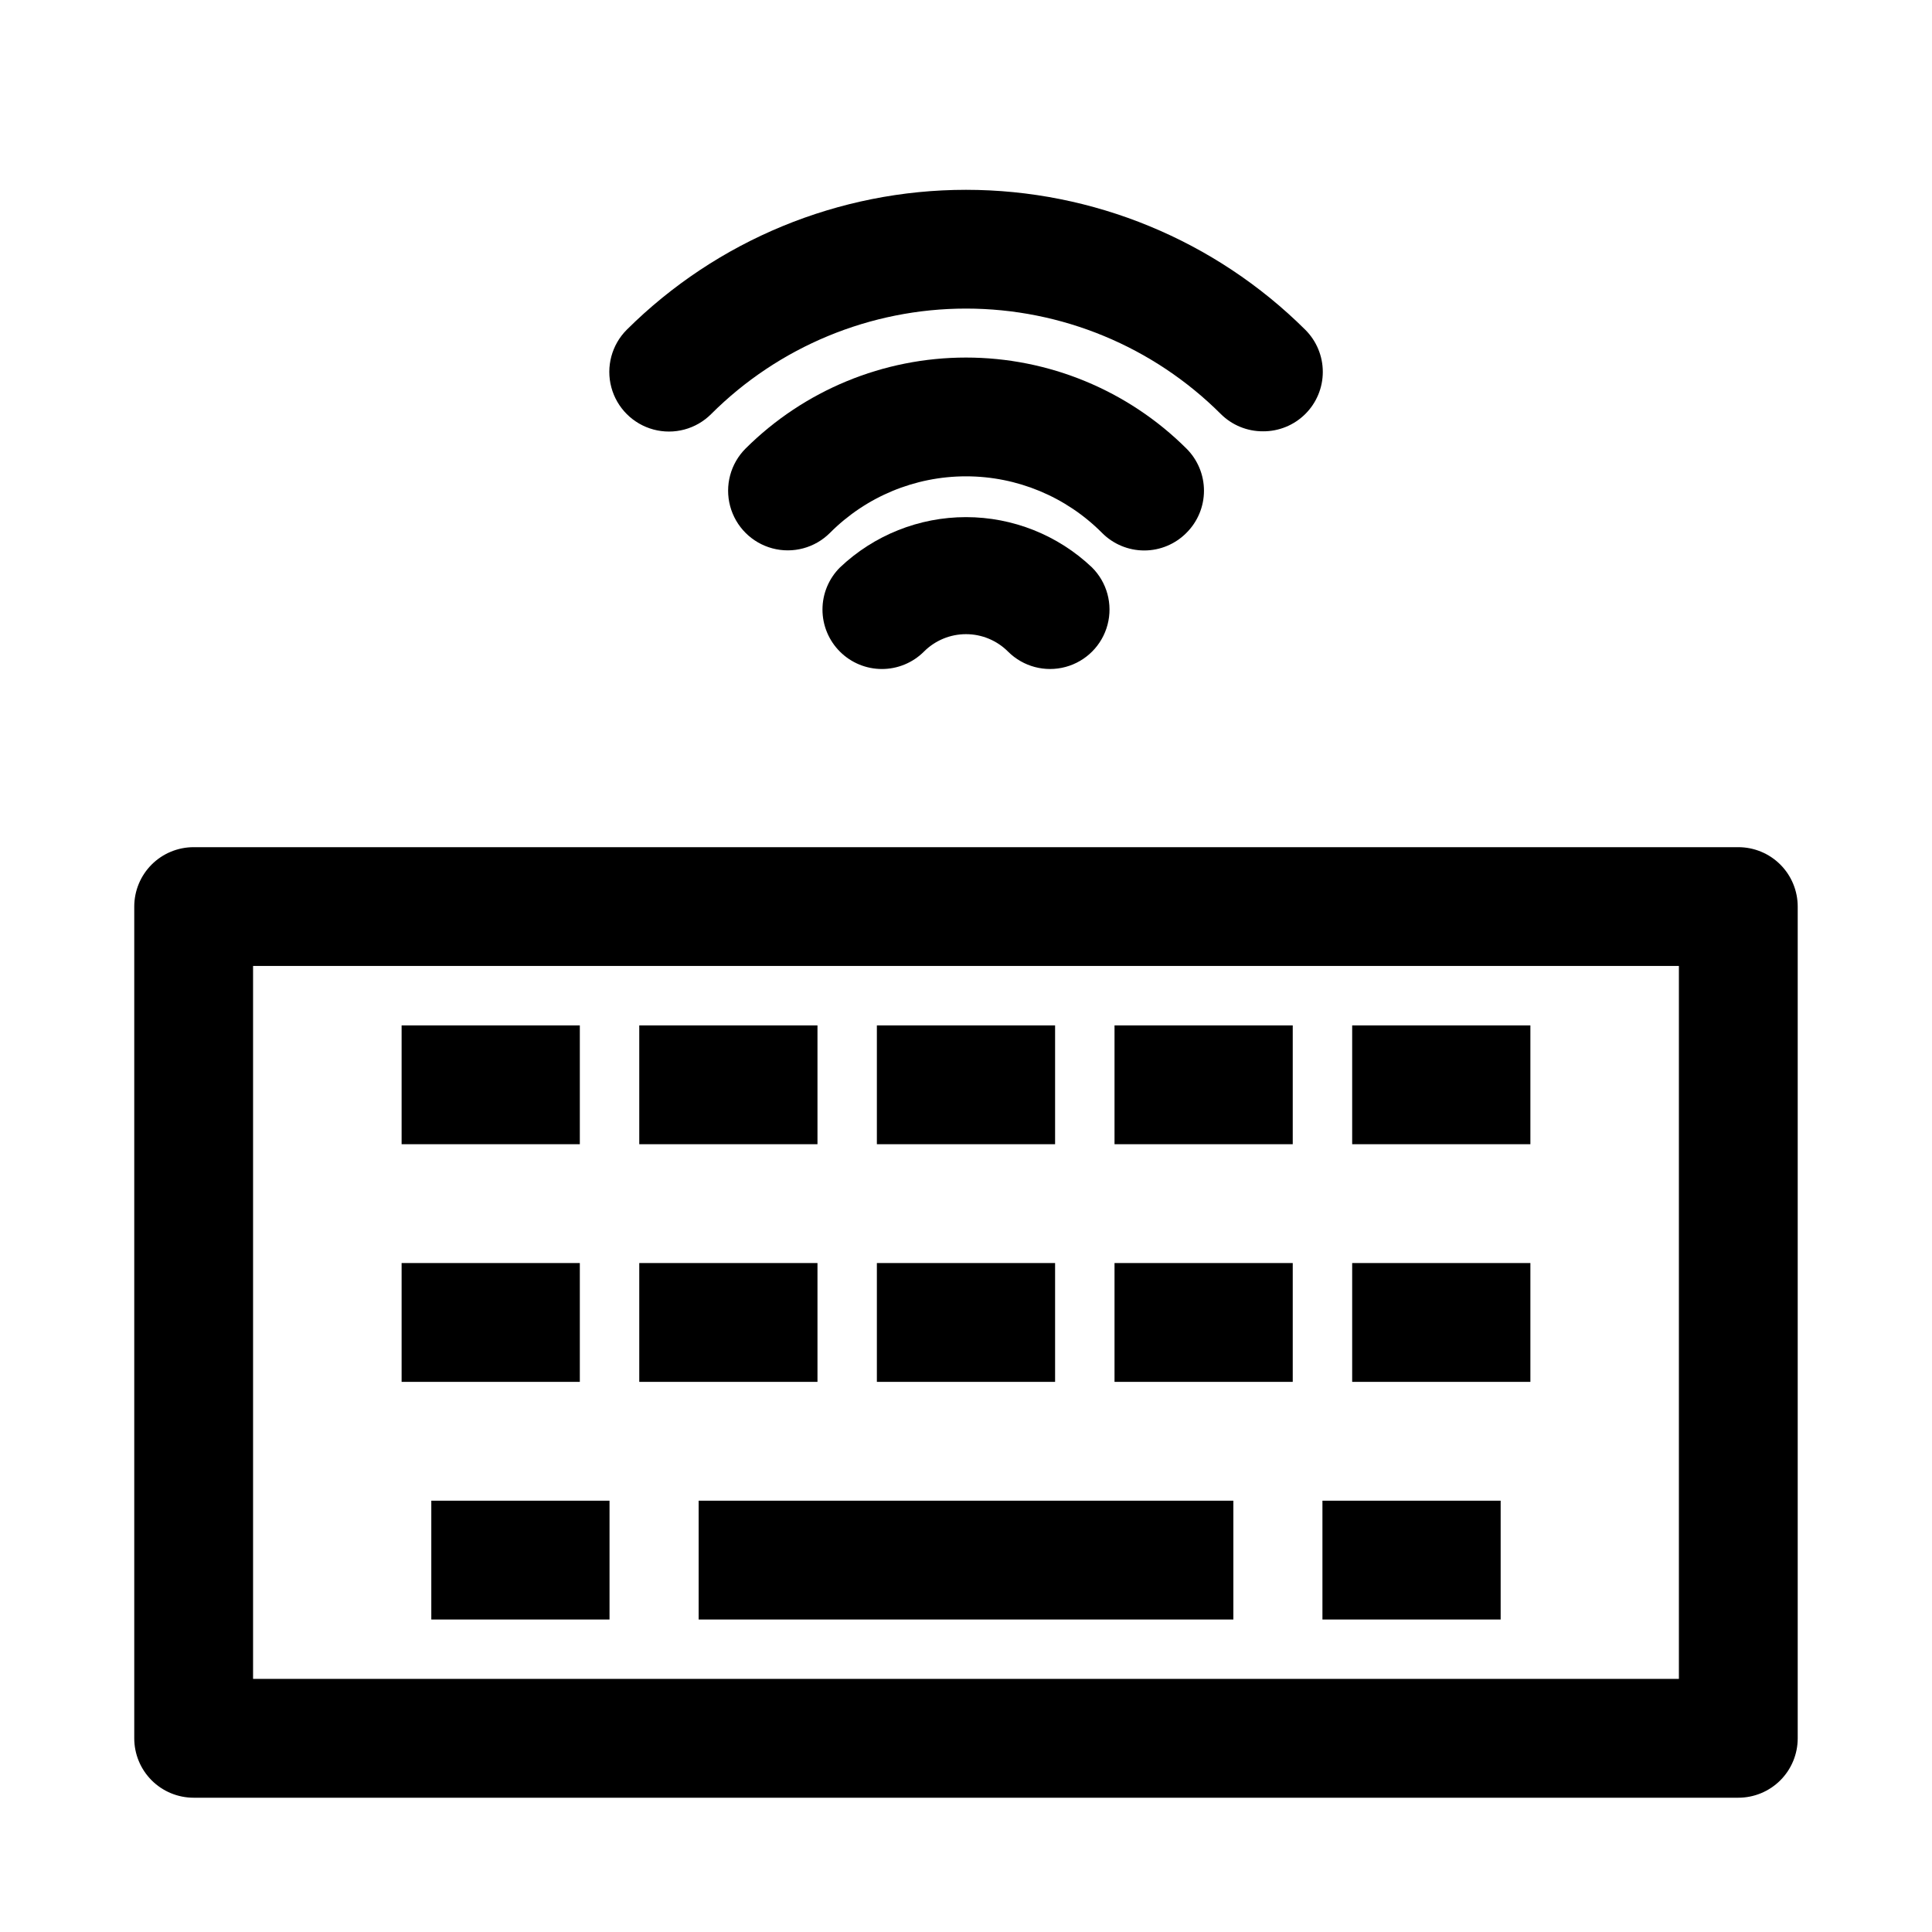
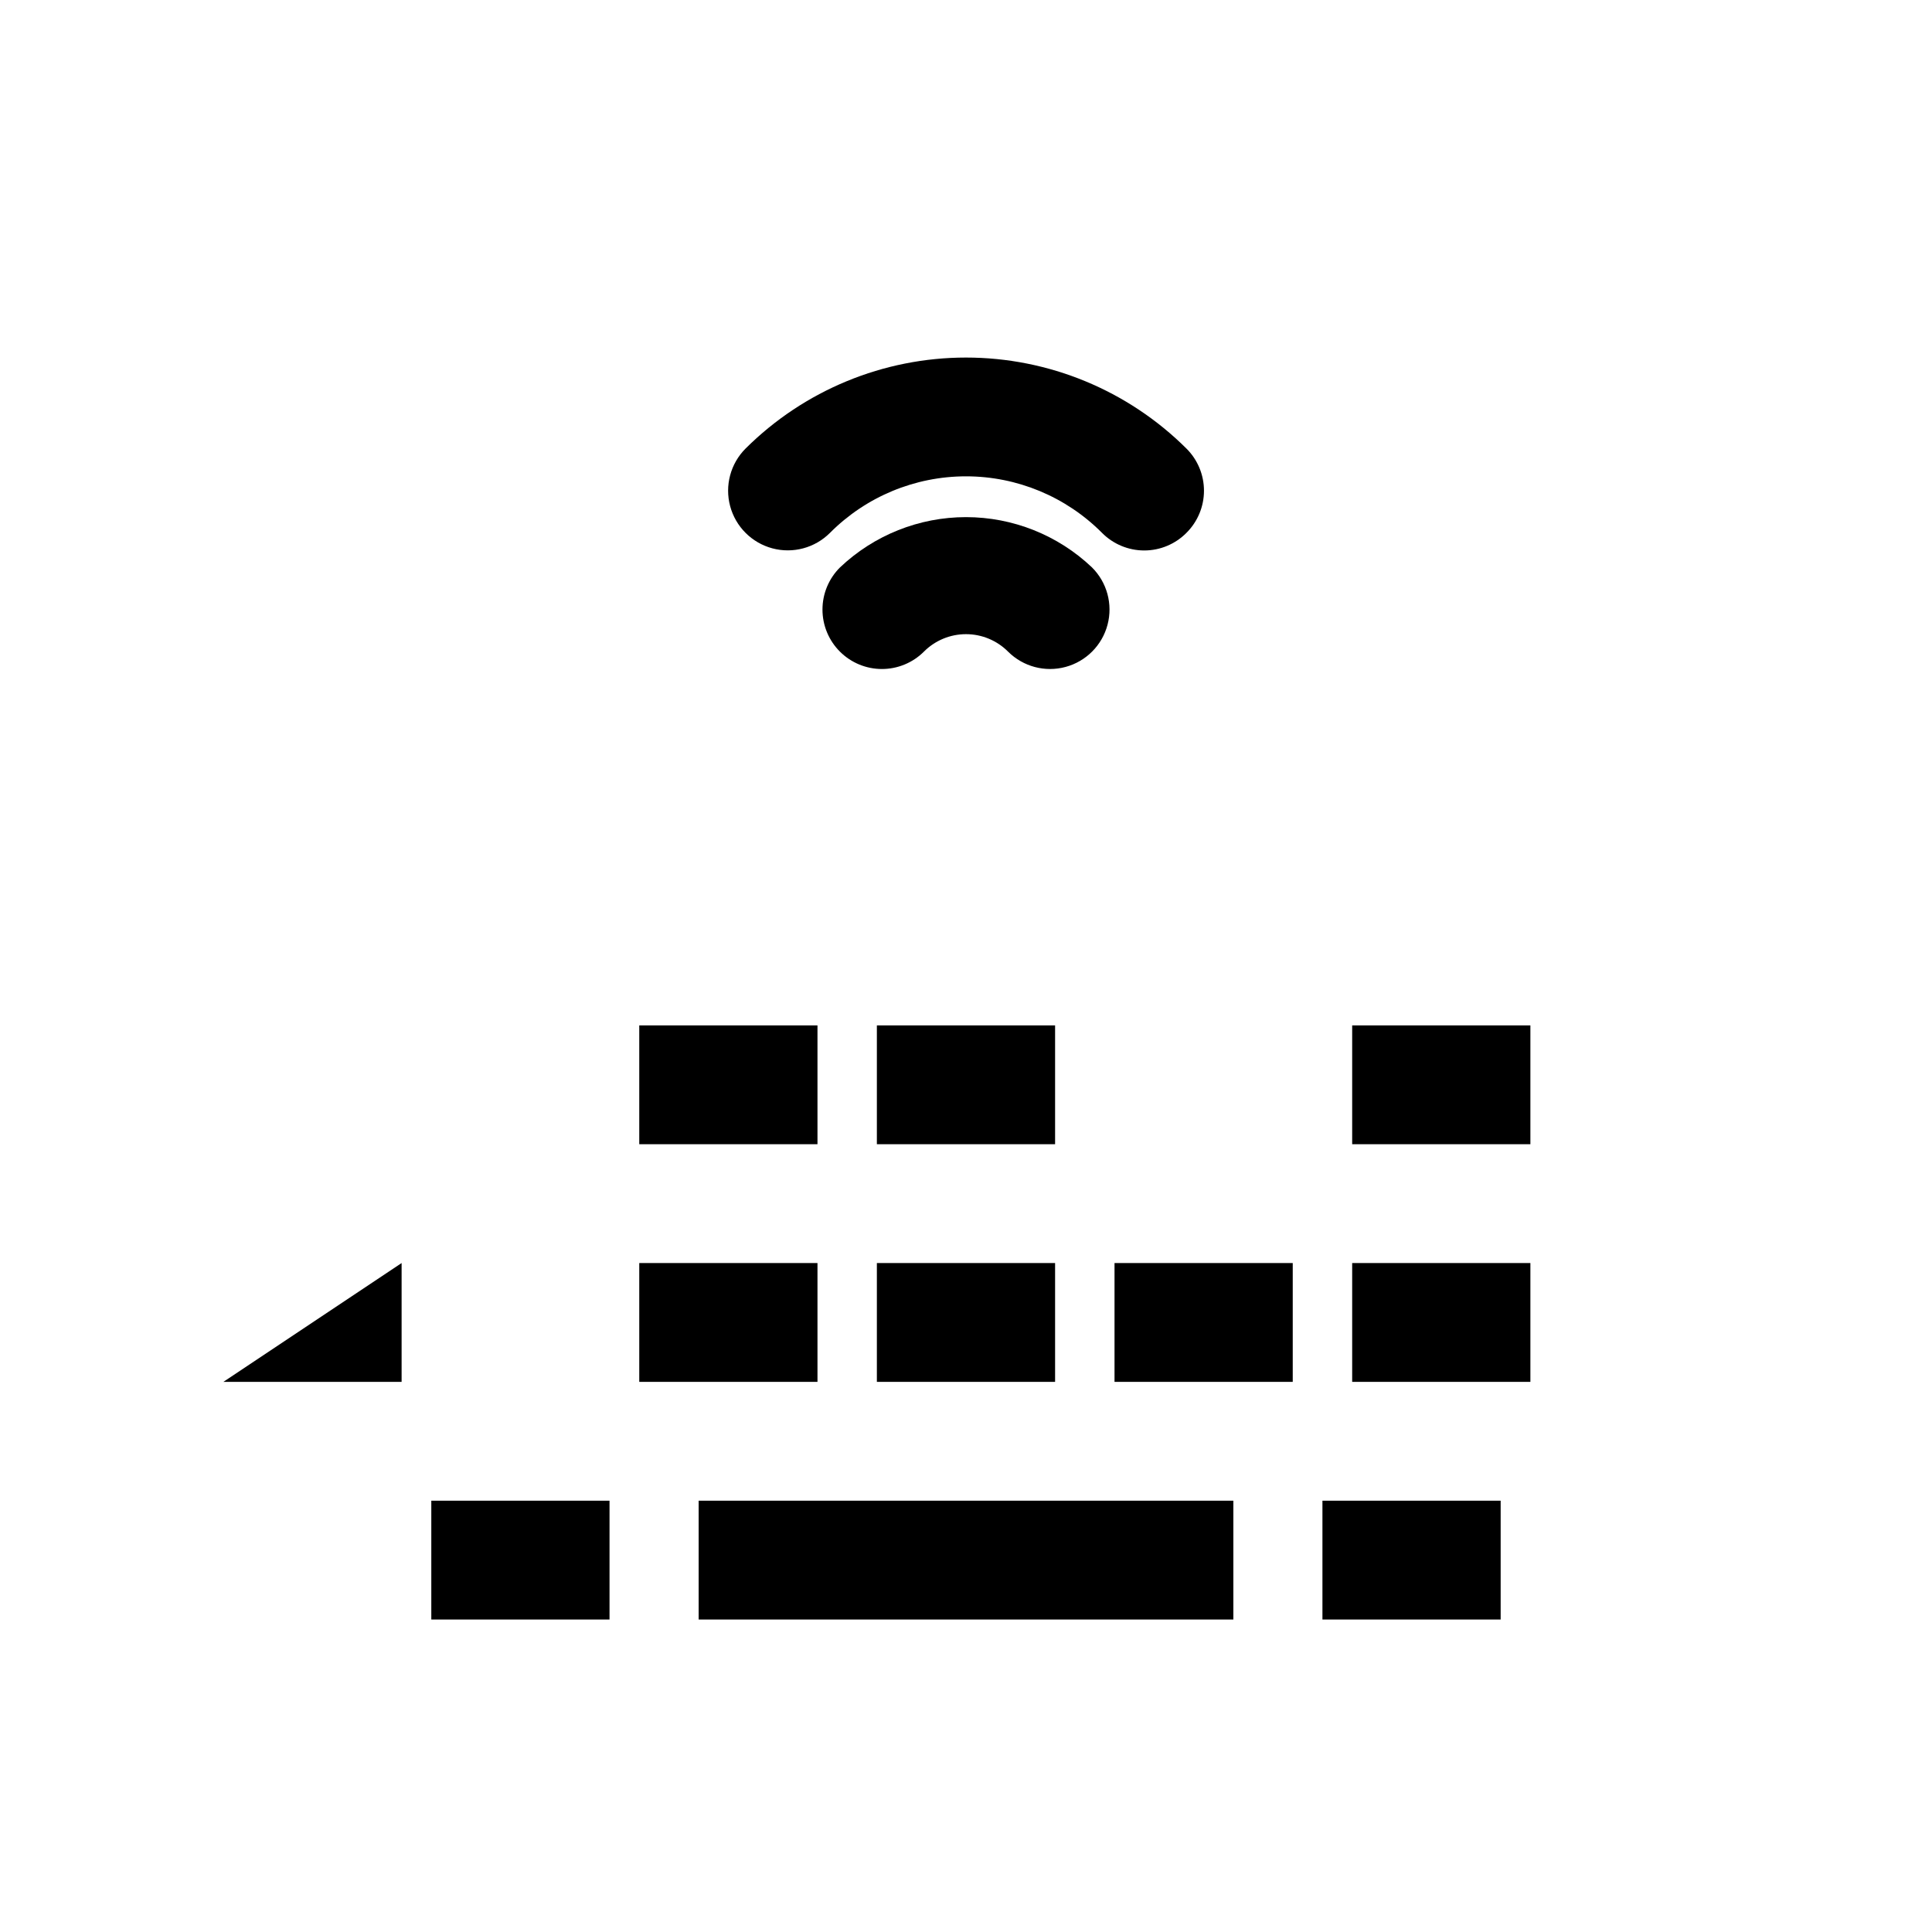
<svg xmlns="http://www.w3.org/2000/svg" fill="#000000" width="800px" height="800px" version="1.1" viewBox="144 144 512 512">
  <g>
-     <path d="m604.67 368.51h-409.35c-4.176 0-8.18 1.656-11.133 4.609-2.949 2.953-4.609 6.957-4.609 11.133v220.42c0 4.176 1.66 8.18 4.609 11.133 2.953 2.953 6.957 4.609 11.133 4.609h409.35c4.176 0 8.18-1.656 11.133-4.609 2.953-2.953 4.609-6.957 4.609-11.133v-220.42c0-4.176-1.656-8.18-4.609-11.133-2.953-2.953-6.957-4.609-11.133-4.609zm-15.746 220.41h-377.86v-188.93h377.86z" />
    <path d="m329.15 541.7h141.7v31.488h-141.7z" />
    <path d="m258.3 541.7h47.23v31.488h-47.23z" />
    <path d="m494.46 541.7h47.23v31.488h-47.23z" />
-     <path d="m250.43 415.74h47.23v31.488h-47.23z" />
    <path d="m313.41 415.74h47.23v31.488h-47.23z" />
    <path d="m376.38 415.74h47.23v31.488h-47.23z" />
-     <path d="m439.36 415.74h47.23v31.488h-47.23z" />
    <path d="m502.34 415.74h47.23v31.488h-47.23z" />
-     <path d="m250.43 478.72h47.23v31.488h-47.23z" />
+     <path d="m250.43 478.72v31.488h-47.23z" />
    <path d="m313.41 478.72h47.23v31.488h-47.23z" />
    <path d="m376.38 478.72h47.23v31.488h-47.23z" />
    <path d="m439.36 478.72h47.23v31.488h-47.23z" />
    <path d="m502.34 478.72h47.23v31.488h-47.23z" />
    <path d="m366.62 294.36c-2.981 2.957-4.656 6.981-4.656 11.18 0 4.195 1.676 8.223 4.656 11.176 2.949 2.934 6.941 4.578 11.098 4.578 4.16 0 8.152-1.645 11.102-4.578 2.957-2.981 6.981-4.656 11.18-4.656 4.195 0 8.219 1.676 11.176 4.656 3.996 3.969 9.801 5.5 15.23 4.023 5.434-1.473 9.664-5.734 11.102-11.176s-0.137-11.238-4.133-15.203c-9.008-8.547-20.957-13.316-33.375-13.316-12.422 0-24.367 4.769-33.379 13.316z" />
    <path d="m458.41 285.22c2.981-2.953 4.656-6.981 4.656-11.176 0-4.199-1.676-8.223-4.656-11.18-15.52-15.441-36.52-24.109-58.41-24.109-21.895 0-42.895 8.668-58.41 24.109-3.996 3.996-5.555 9.816-4.094 15.27 1.461 5.457 5.723 9.719 11.18 11.18 5.453 1.461 11.273-0.098 15.27-4.094 9.543-9.594 22.52-14.988 36.055-14.988 13.531 0 26.508 5.394 36.051 14.988 2.957 2.981 6.981 4.66 11.18 4.66s8.223-1.68 11.18-4.66z" />
-     <path d="m478.72 258.3c4.184 0.027 8.207-1.617 11.18-4.566 2.981-2.953 4.656-6.977 4.656-11.176 0-4.199-1.676-8.223-4.656-11.18-23.895-23.746-56.215-37.074-89.898-37.074-33.688 0-66.008 13.328-89.898 37.074-3.996 3.996-5.555 9.816-4.094 15.27 1.461 5.457 5.723 9.719 11.18 11.18 5.453 1.461 11.277-0.098 15.27-4.094 17.918-17.898 42.211-27.957 67.543-27.957 25.328 0 49.621 10.059 67.539 27.957 2.973 2.949 6.996 4.594 11.18 4.566z" />
  </g>
</svg>